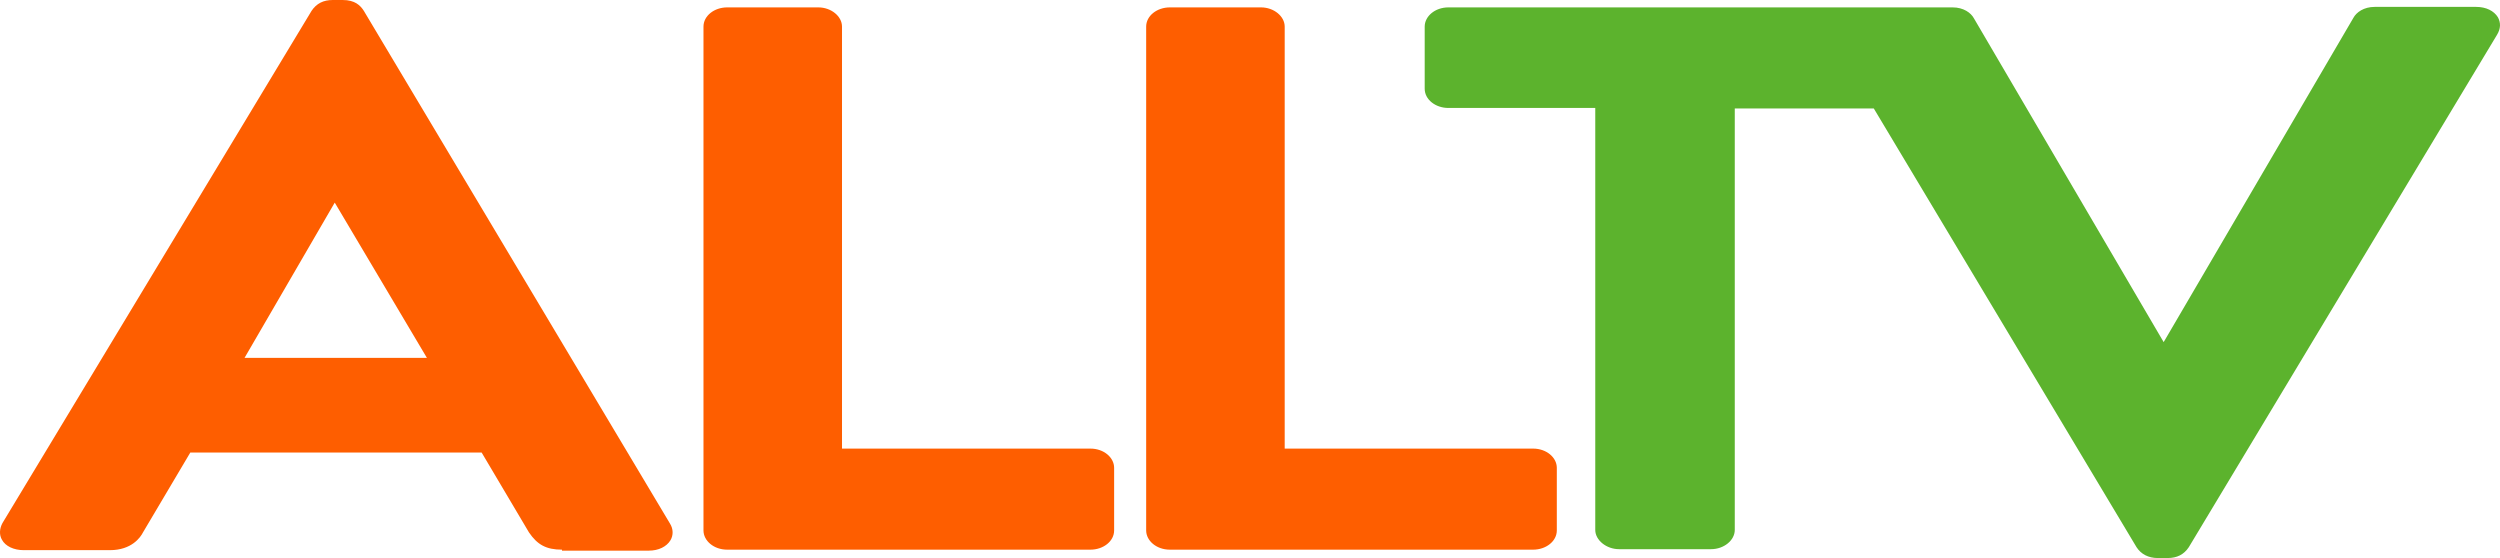
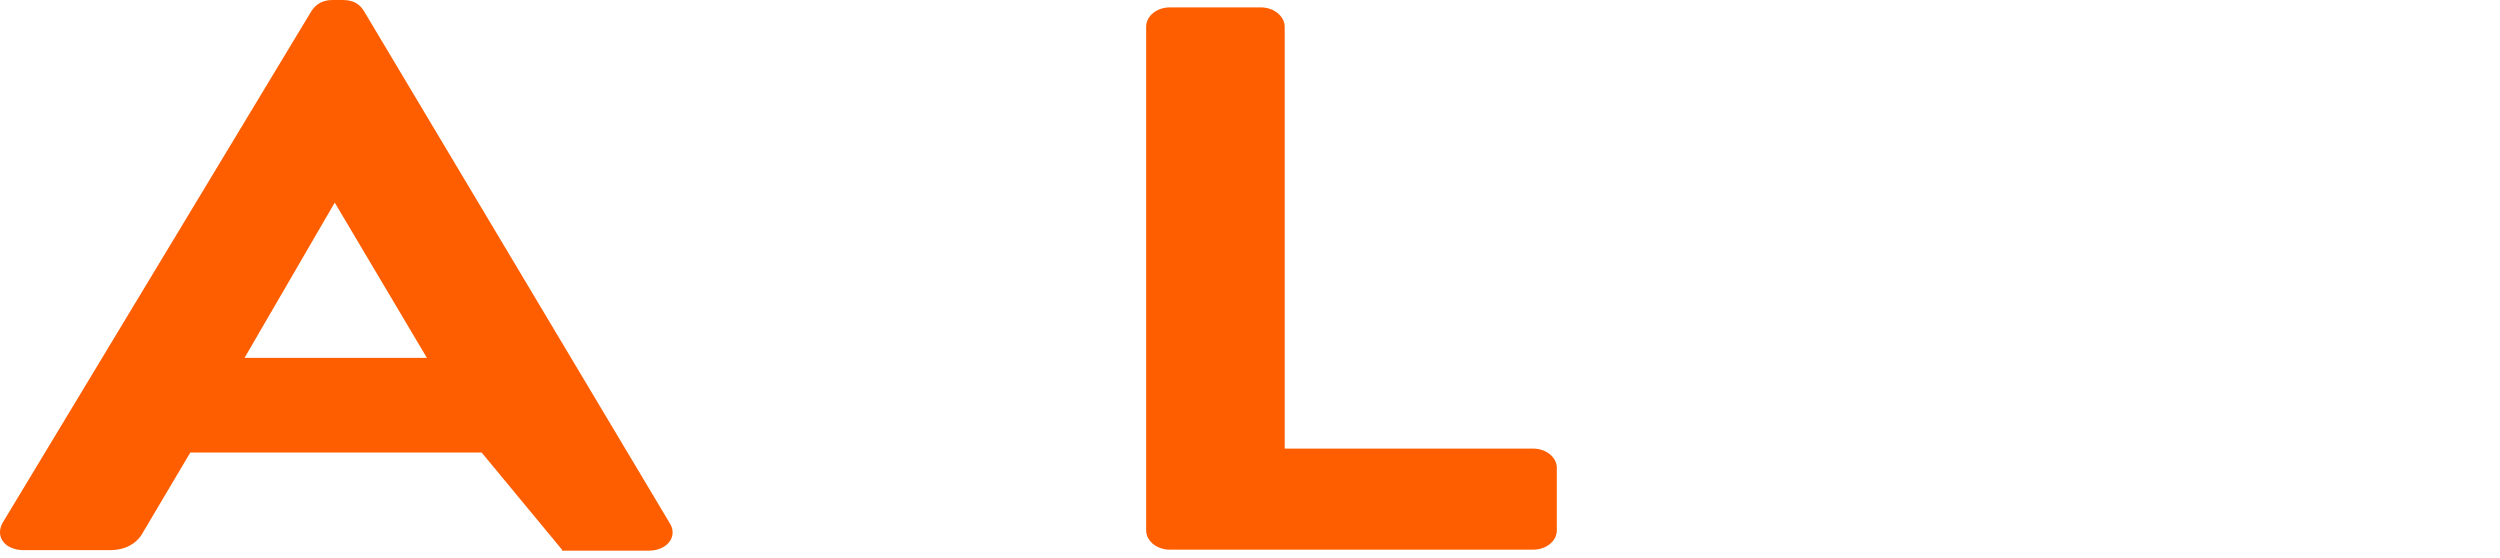
<svg xmlns="http://www.w3.org/2000/svg" width="507.131" height="113.2">
  <style>
 .s0 { fill: #5cb32d } 
 .s2 { fill: #fe5e00 } 
</style>
  <g transform="translate(0.003,-34)">
-     <path fill-rule="evenodd" class="s2" d="m 114,145.5 c -3.2,0 -5,-1 -6.7,-3.5 L 97.7,125.8 H 38.6 L 29,142 c -0.5,1 -2.3,3.6 -6.7,3.6 H 4.8 c -2,0 -3.7,-0.8 -4.4,-2.1 -0.6,-1 -0.5,-2.3 0.1,-3.4 L 63.2,36.2 c 1,-1.5 2.4,-2.2 4.3,-2.2 h 2 c 2.5,0 3.6,1.1 4.3,2.2 l 62.1,104 c 0.7,1.1 0.7,2.4 0.1,3.4 -0.8,1.3 -2.4,2.1 -4.4,2.1 H 114 Z M 86.6,106.6 67.9,75.1 49.6,106.6 Z" />
-     <path class="s2" d="m 147.5,145.5 c -2.7,0 -4.8,-1.8 -4.8,-3.9 V 39.4 c 0,-2.2 2.2,-3.9 4.8,-3.9 H 166 c 2.6,0 4.8,1.8 4.8,3.9 V 125 h 50.4 c 2.7,0 4.8,1.8 4.8,3.9 v 12.7 c 0,2.2 -2.2,3.9 -4.8,3.9 z" />
+     <path fill-rule="evenodd" class="s2" d="m 114,145.5 L 97.7,125.8 H 38.6 L 29,142 c -0.5,1 -2.3,3.6 -6.7,3.6 H 4.8 c -2,0 -3.7,-0.8 -4.4,-2.1 -0.6,-1 -0.5,-2.3 0.1,-3.4 L 63.2,36.2 c 1,-1.5 2.4,-2.2 4.3,-2.2 h 2 c 2.5,0 3.6,1.1 4.3,2.2 l 62.1,104 c 0.7,1.1 0.7,2.4 0.1,3.4 -0.8,1.3 -2.4,2.1 -4.4,2.1 H 114 Z M 86.6,106.6 67.9,75.1 49.6,106.6 Z" />
    <path class="s2" d="m 237.3,145.5 c -2.7,0 -4.8,-1.8 -4.8,-3.9 V 39.4 c 0,-2.2 2.2,-3.9 4.8,-3.9 h 18.5 c 2.6,0 4.8,1.8 4.8,3.9 V 125 H 311 c 2.7,0 4.8,1.8 4.8,3.9 v 12.7 c 0,2.2 -2.2,3.9 -4.8,3.9 z" />
-     <path class="s0" d="M 506.5,41.1 444,145 c -1,1.5 -2.4,2.2 -4.3,2.2 h -2 c -1.9,0 -3.4,-0.8 -4.3,-2.2 L 380.1,56 h -28.2 v 85.5 c 0,2.1 -2.2,3.9 -4.8,3.9 h -18.7 c -2.5,0 -4.8,-1.8 -4.8,-3.9 V 55.9 H 293.8 C 291.2,55.9 289,54.2 289,52 V 39.4 c 0,-2.1 2.1,-3.9 4.8,-3.9 h 81.8 6.3 14.2 c 2.2,0 3.7,1.1 4.3,2.2 l 38.5,65.7 38.5,-65.8 c 0.6,-1.1 2.1,-2.2 4.3,-2.2 h 20.6 c 2,0 3.6,0.8 4.4,2.1 0.6,1.1 0.6,2.3 -0.2,3.6 z" />
  </g>
</svg>